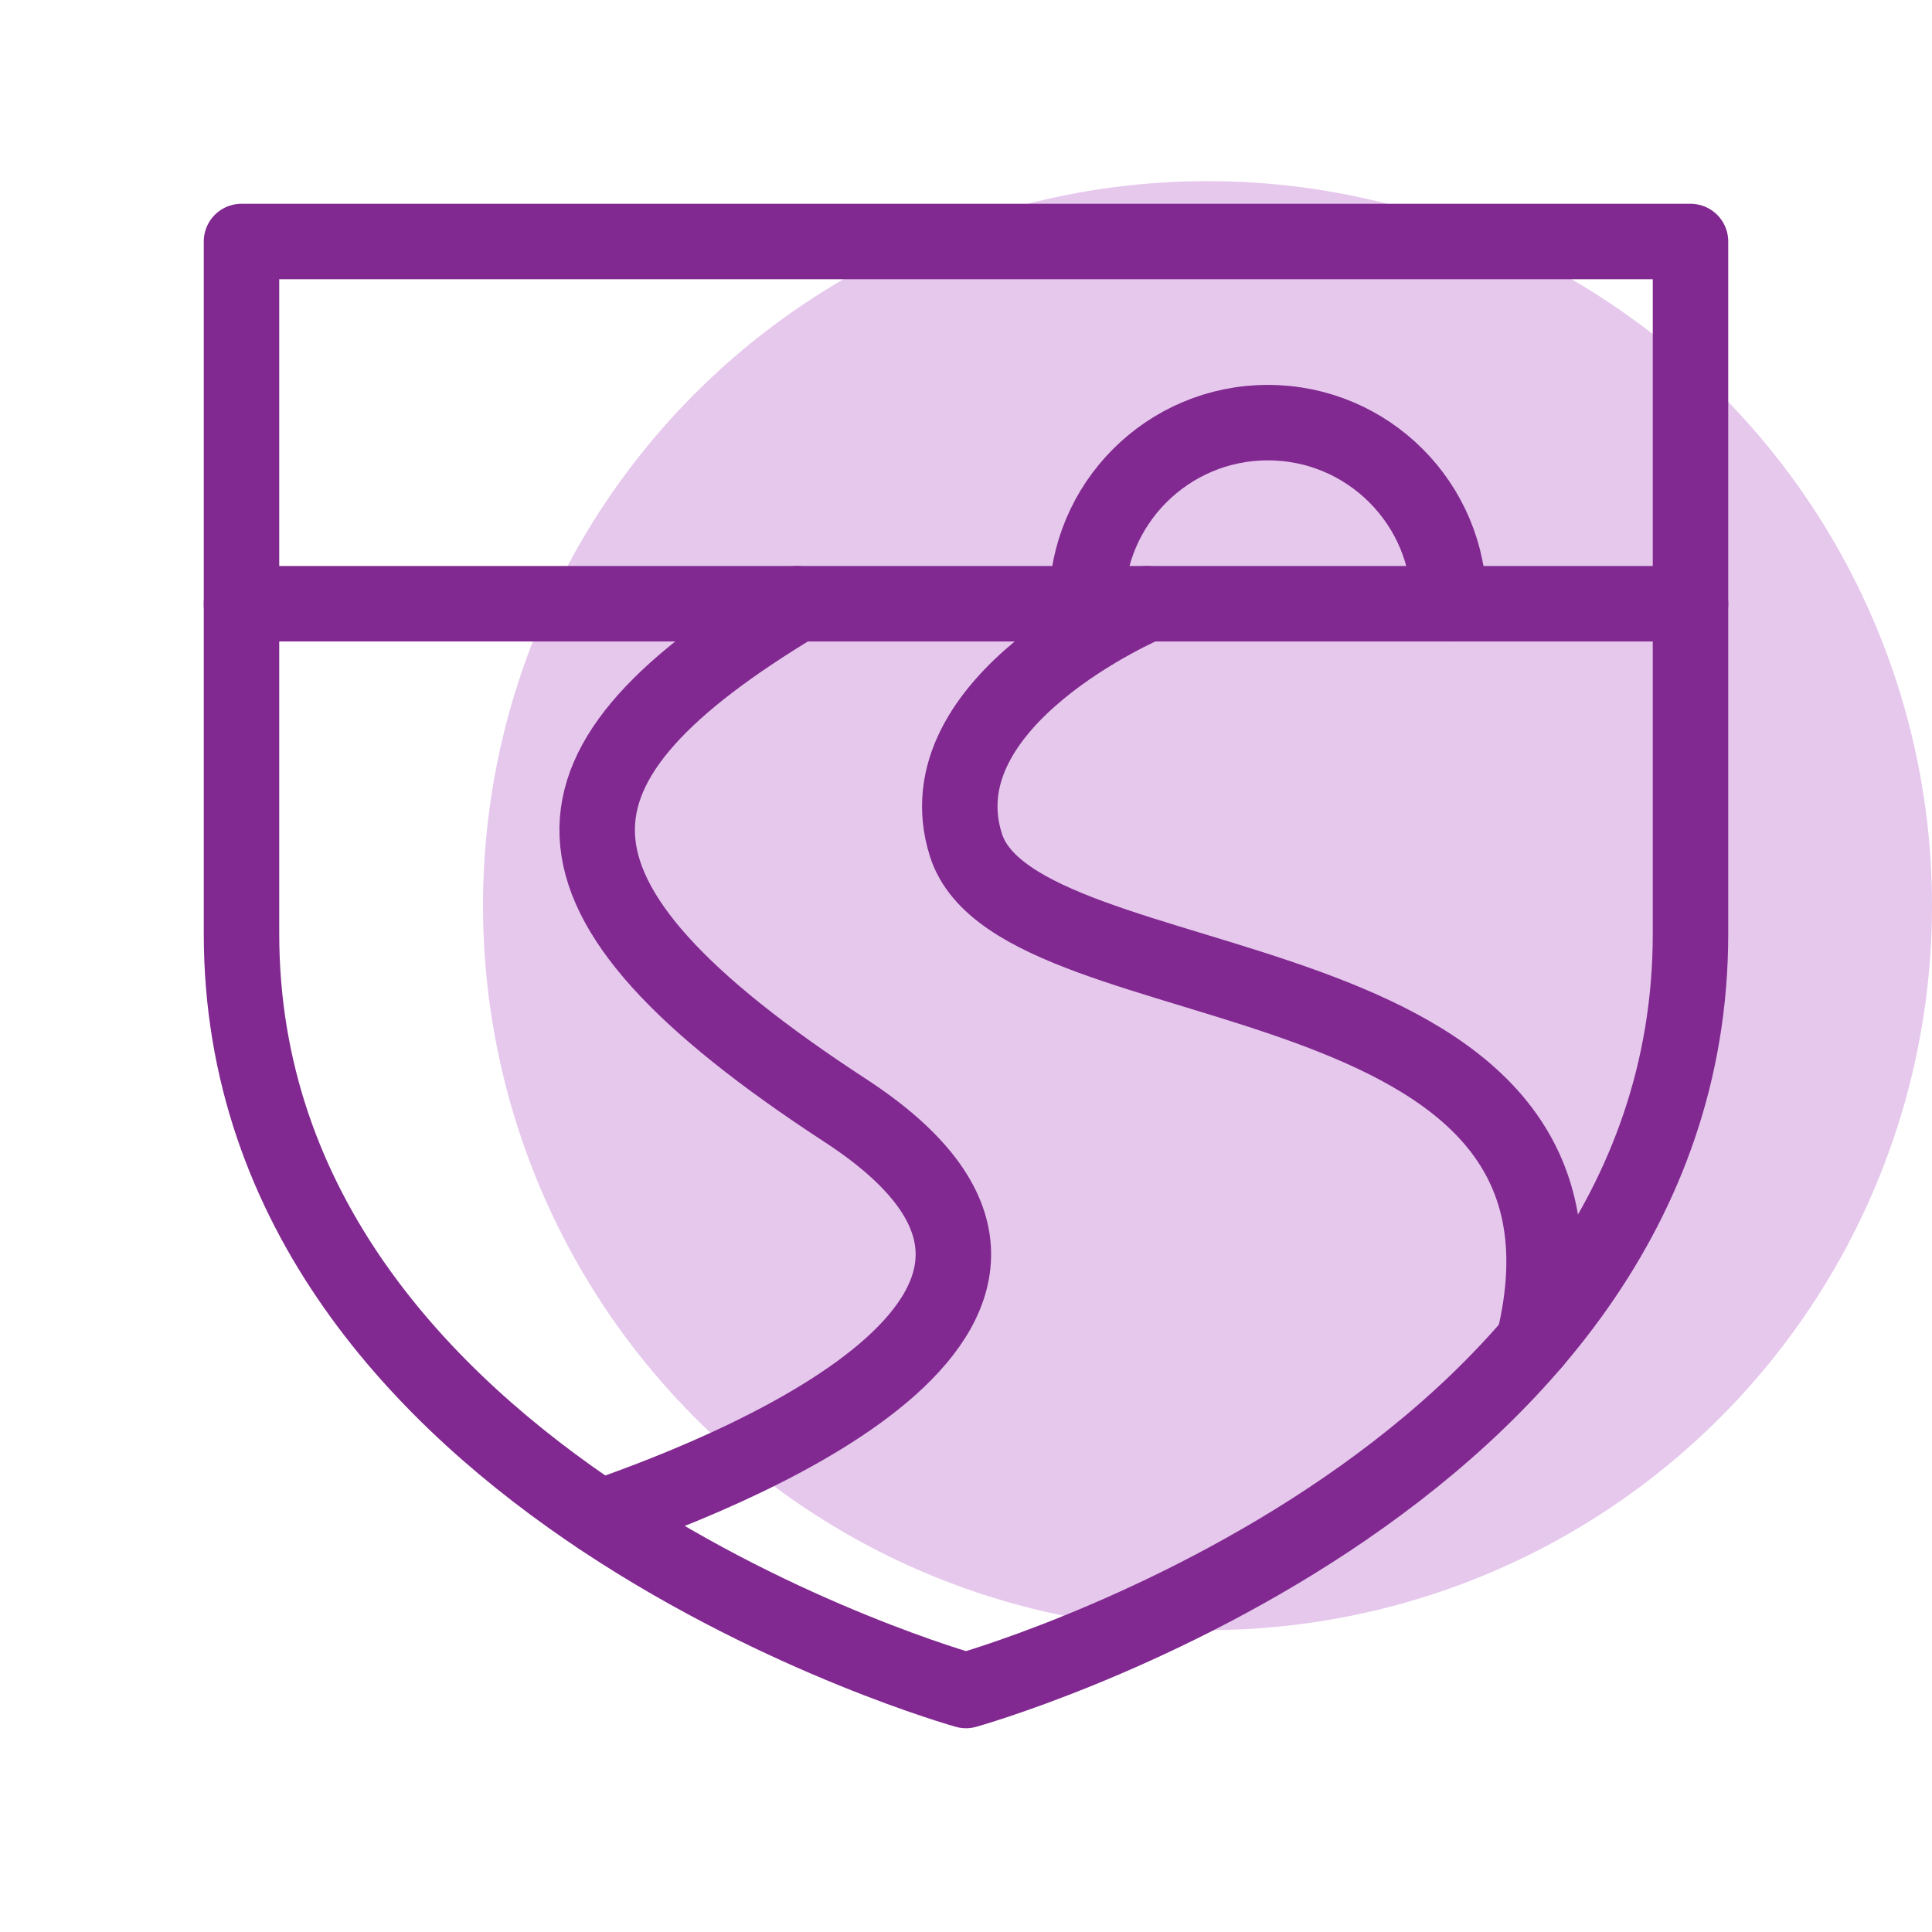
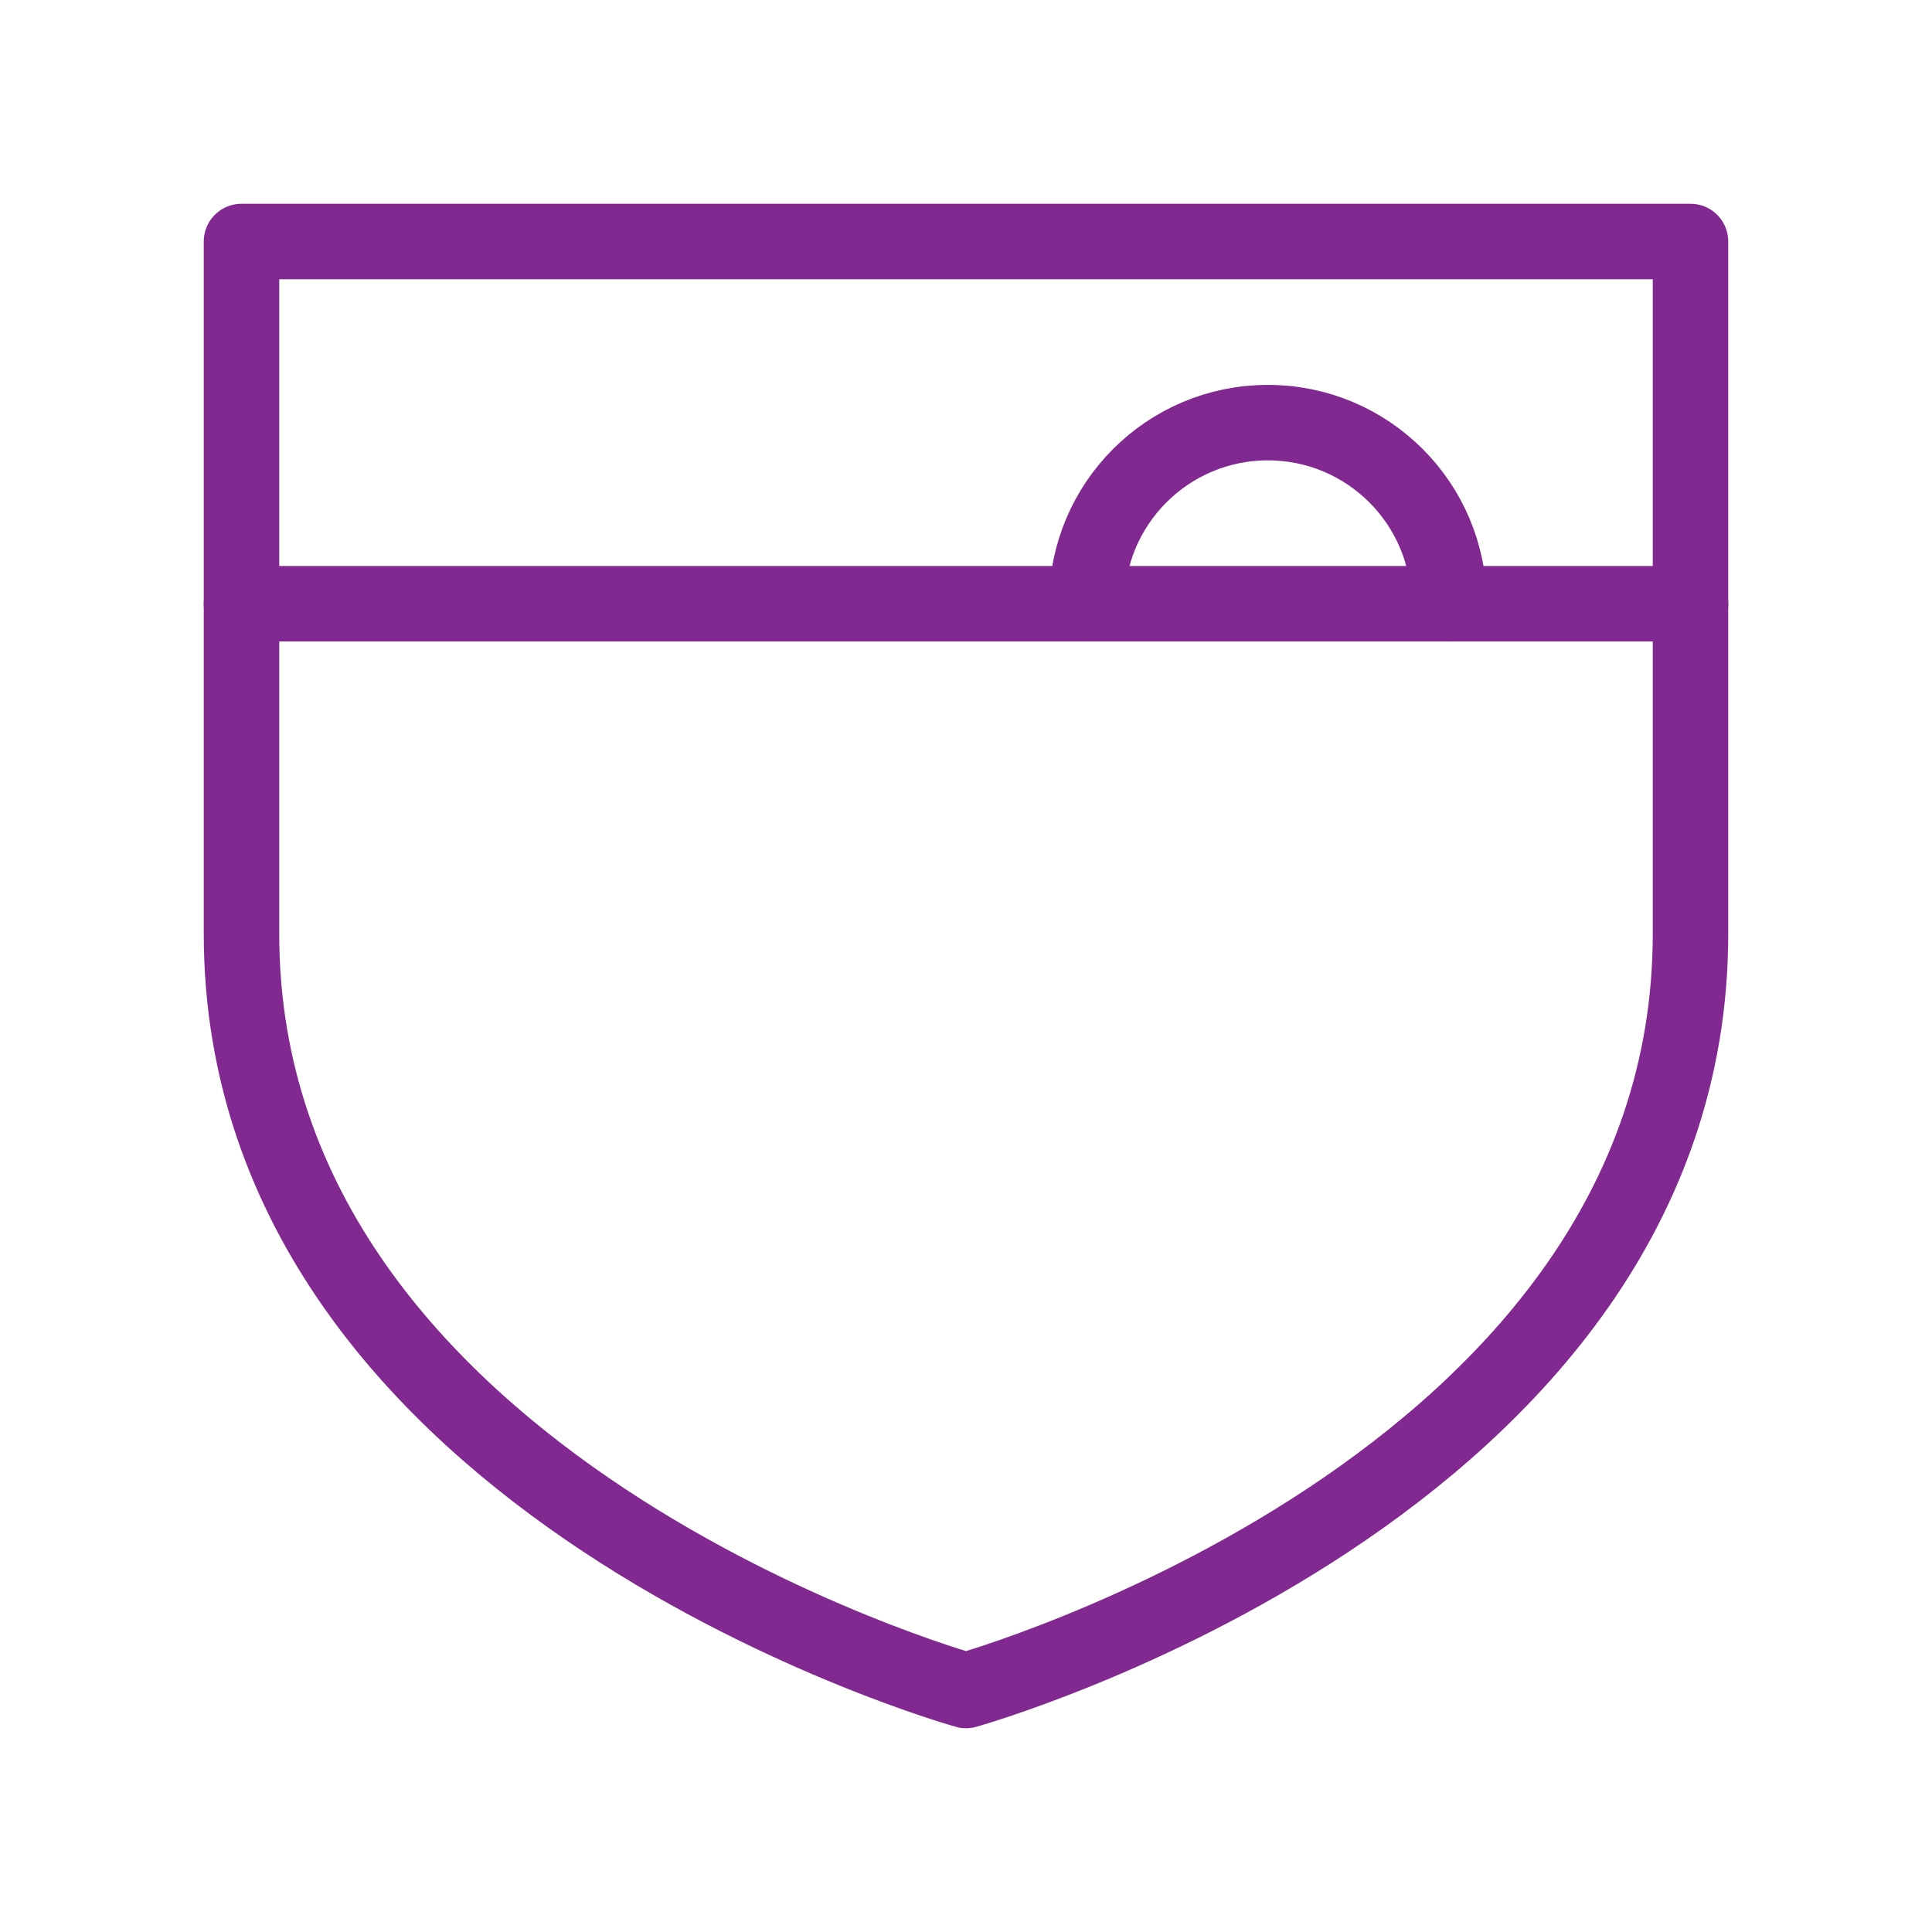
<svg xmlns="http://www.w3.org/2000/svg" id="icon" viewBox="0 0 128 128">
  <defs>
    <style>
      .cls-1 {
        fill: none;
        stroke: #812990;
        stroke-linecap: round;
        stroke-linejoin: round;
        stroke-width: 5px;
      }

      .cls-2 {
        fill: #e6c8ed;
      }
    </style>
  </defs>
-   <circle class="cls-2" cx="80" cy="60" r="48" />
  <g>
    <path class="cls-1" d="M16,61.87V16h96v45.87c0,36.72-48,50.13-48,50.13,0,0-48-13.41-48-50.13Z" />
-     <path class="cls-1" d="M52.82,40c-17.51,10.56-18.88,19.18,3.18,33.57,19.6,12.78-6.15,23.47-16.25,26.96" />
-     <path class="cls-1" d="M76,40s-15.07,6.4-12,16c3.51,11,44.08,6.56,37.6,32.93" />
    <line class="cls-1" x1="16" y1="40" x2="112" y2="40" />
    <path class="cls-1" d="M72,40c0-6.63,5.37-12,12-12s12,5.37,12,12" />
  </g>
</svg>